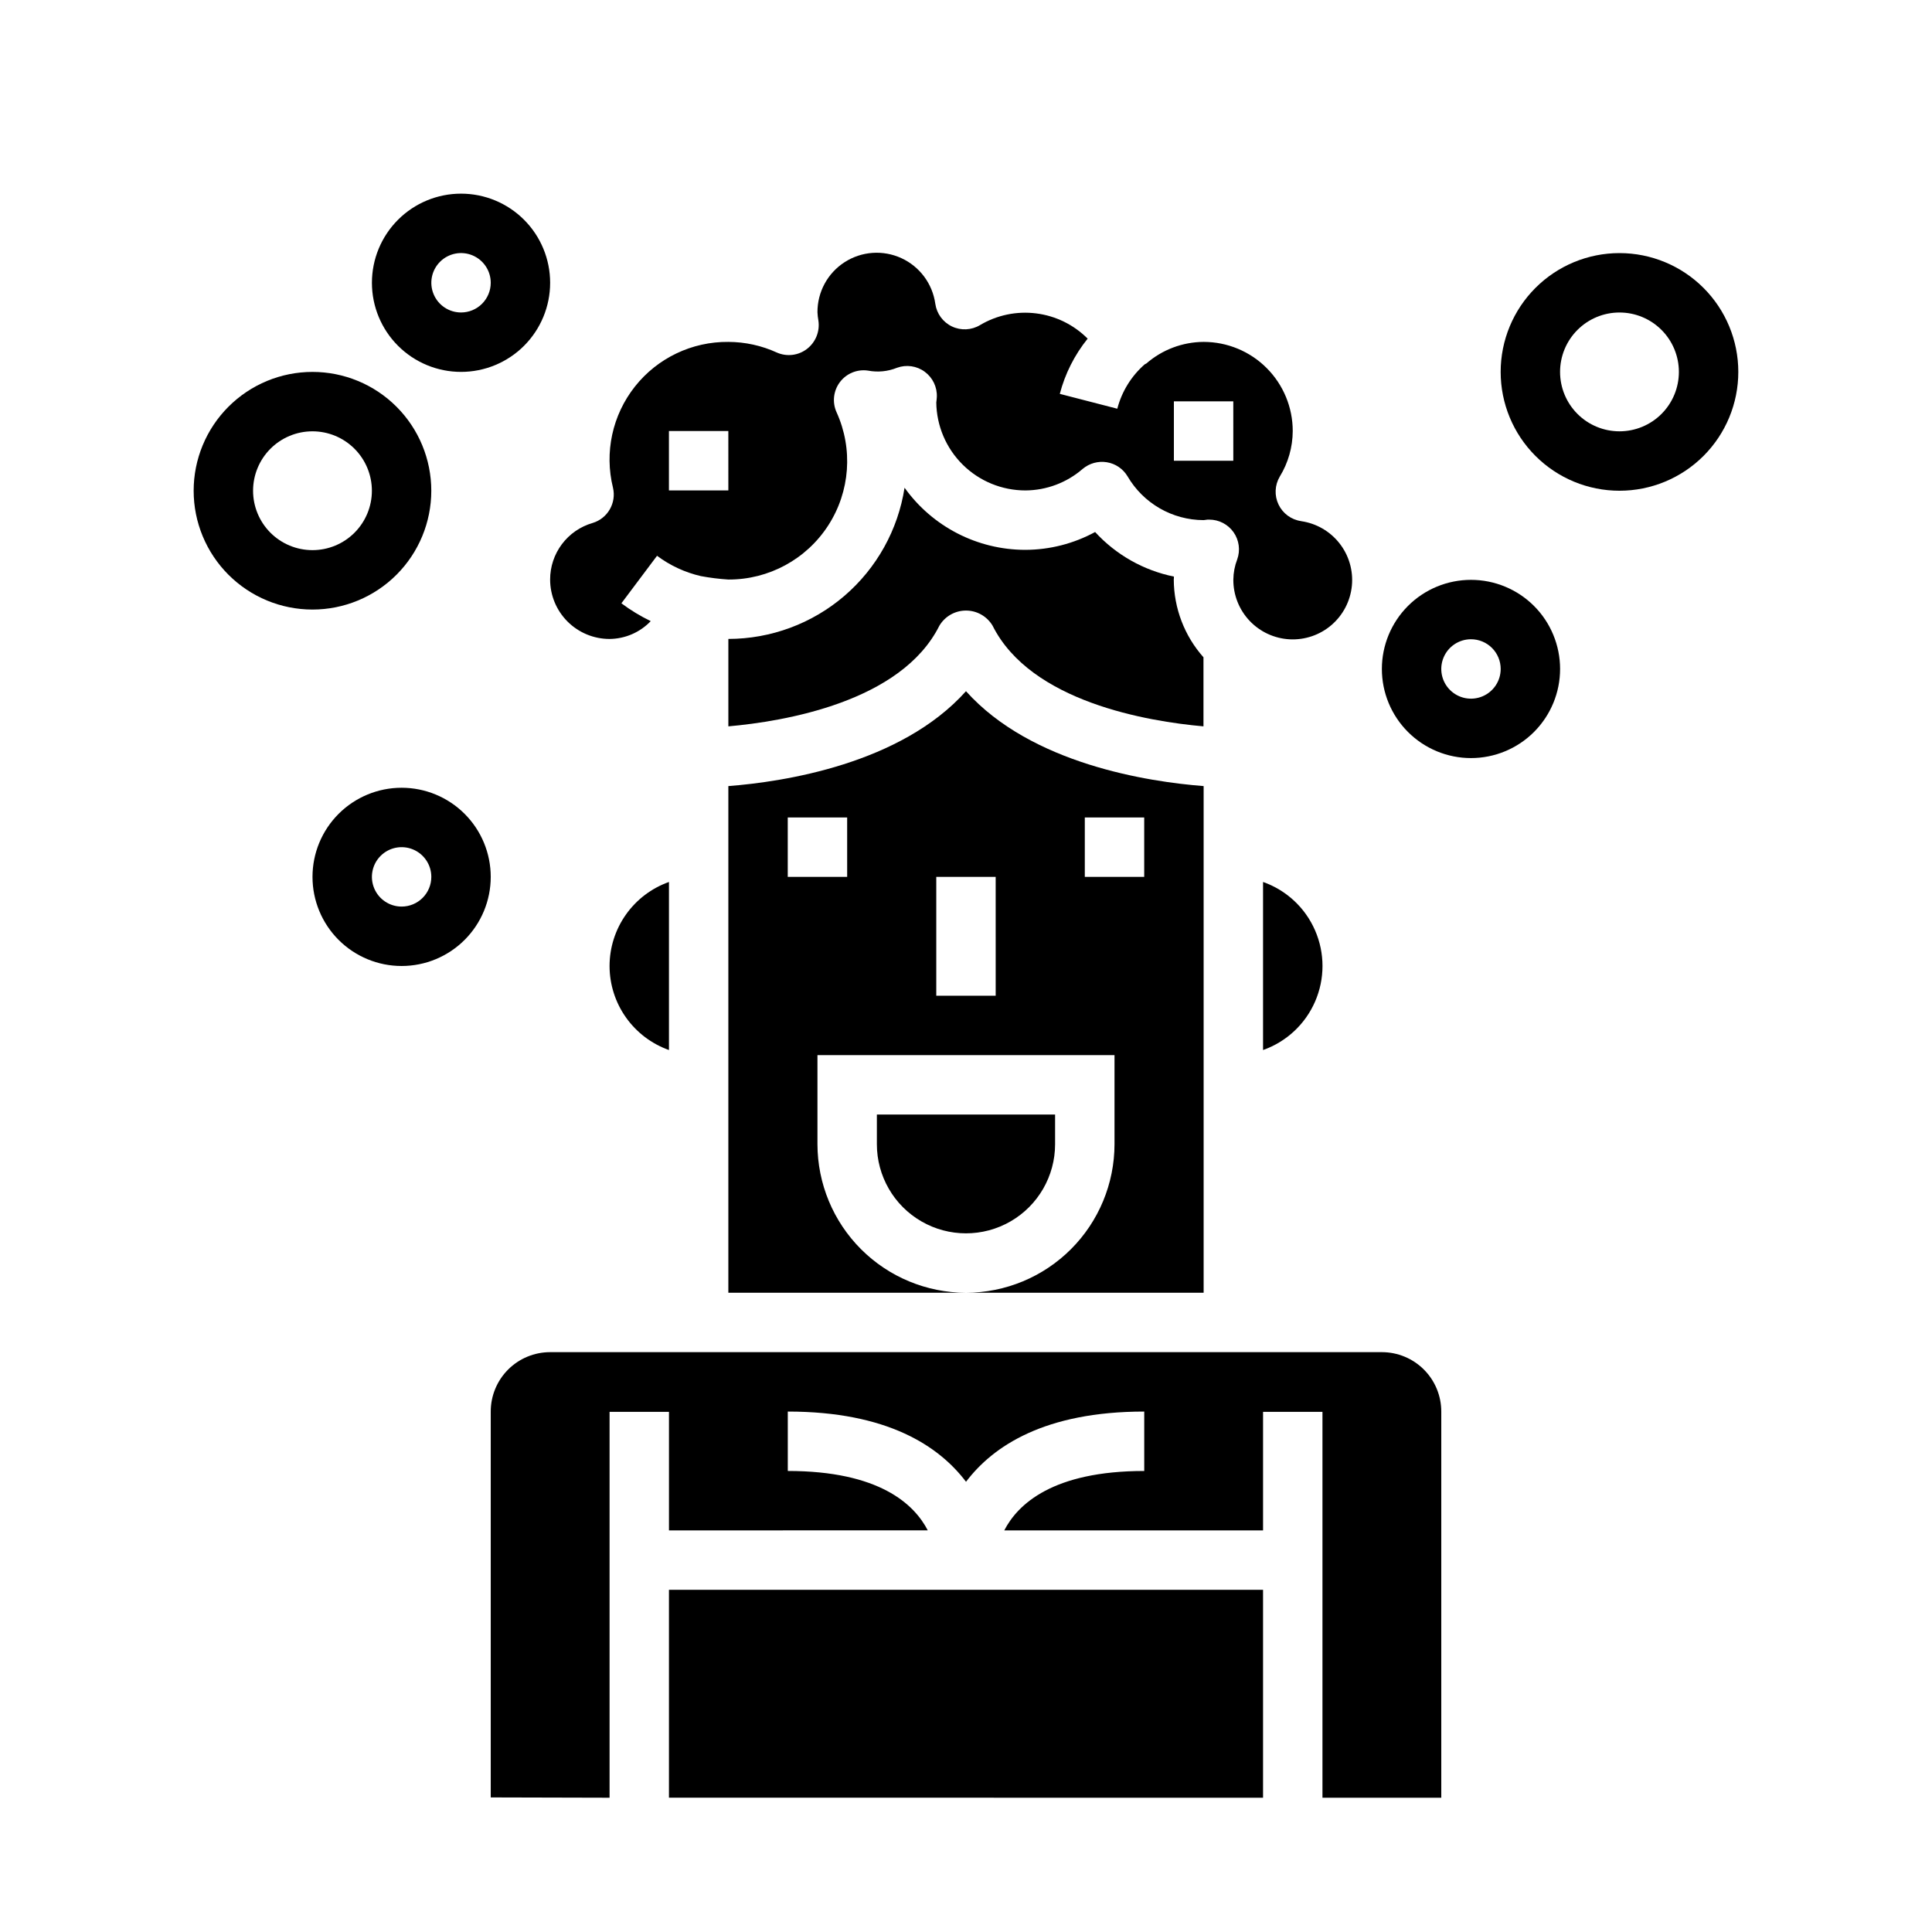
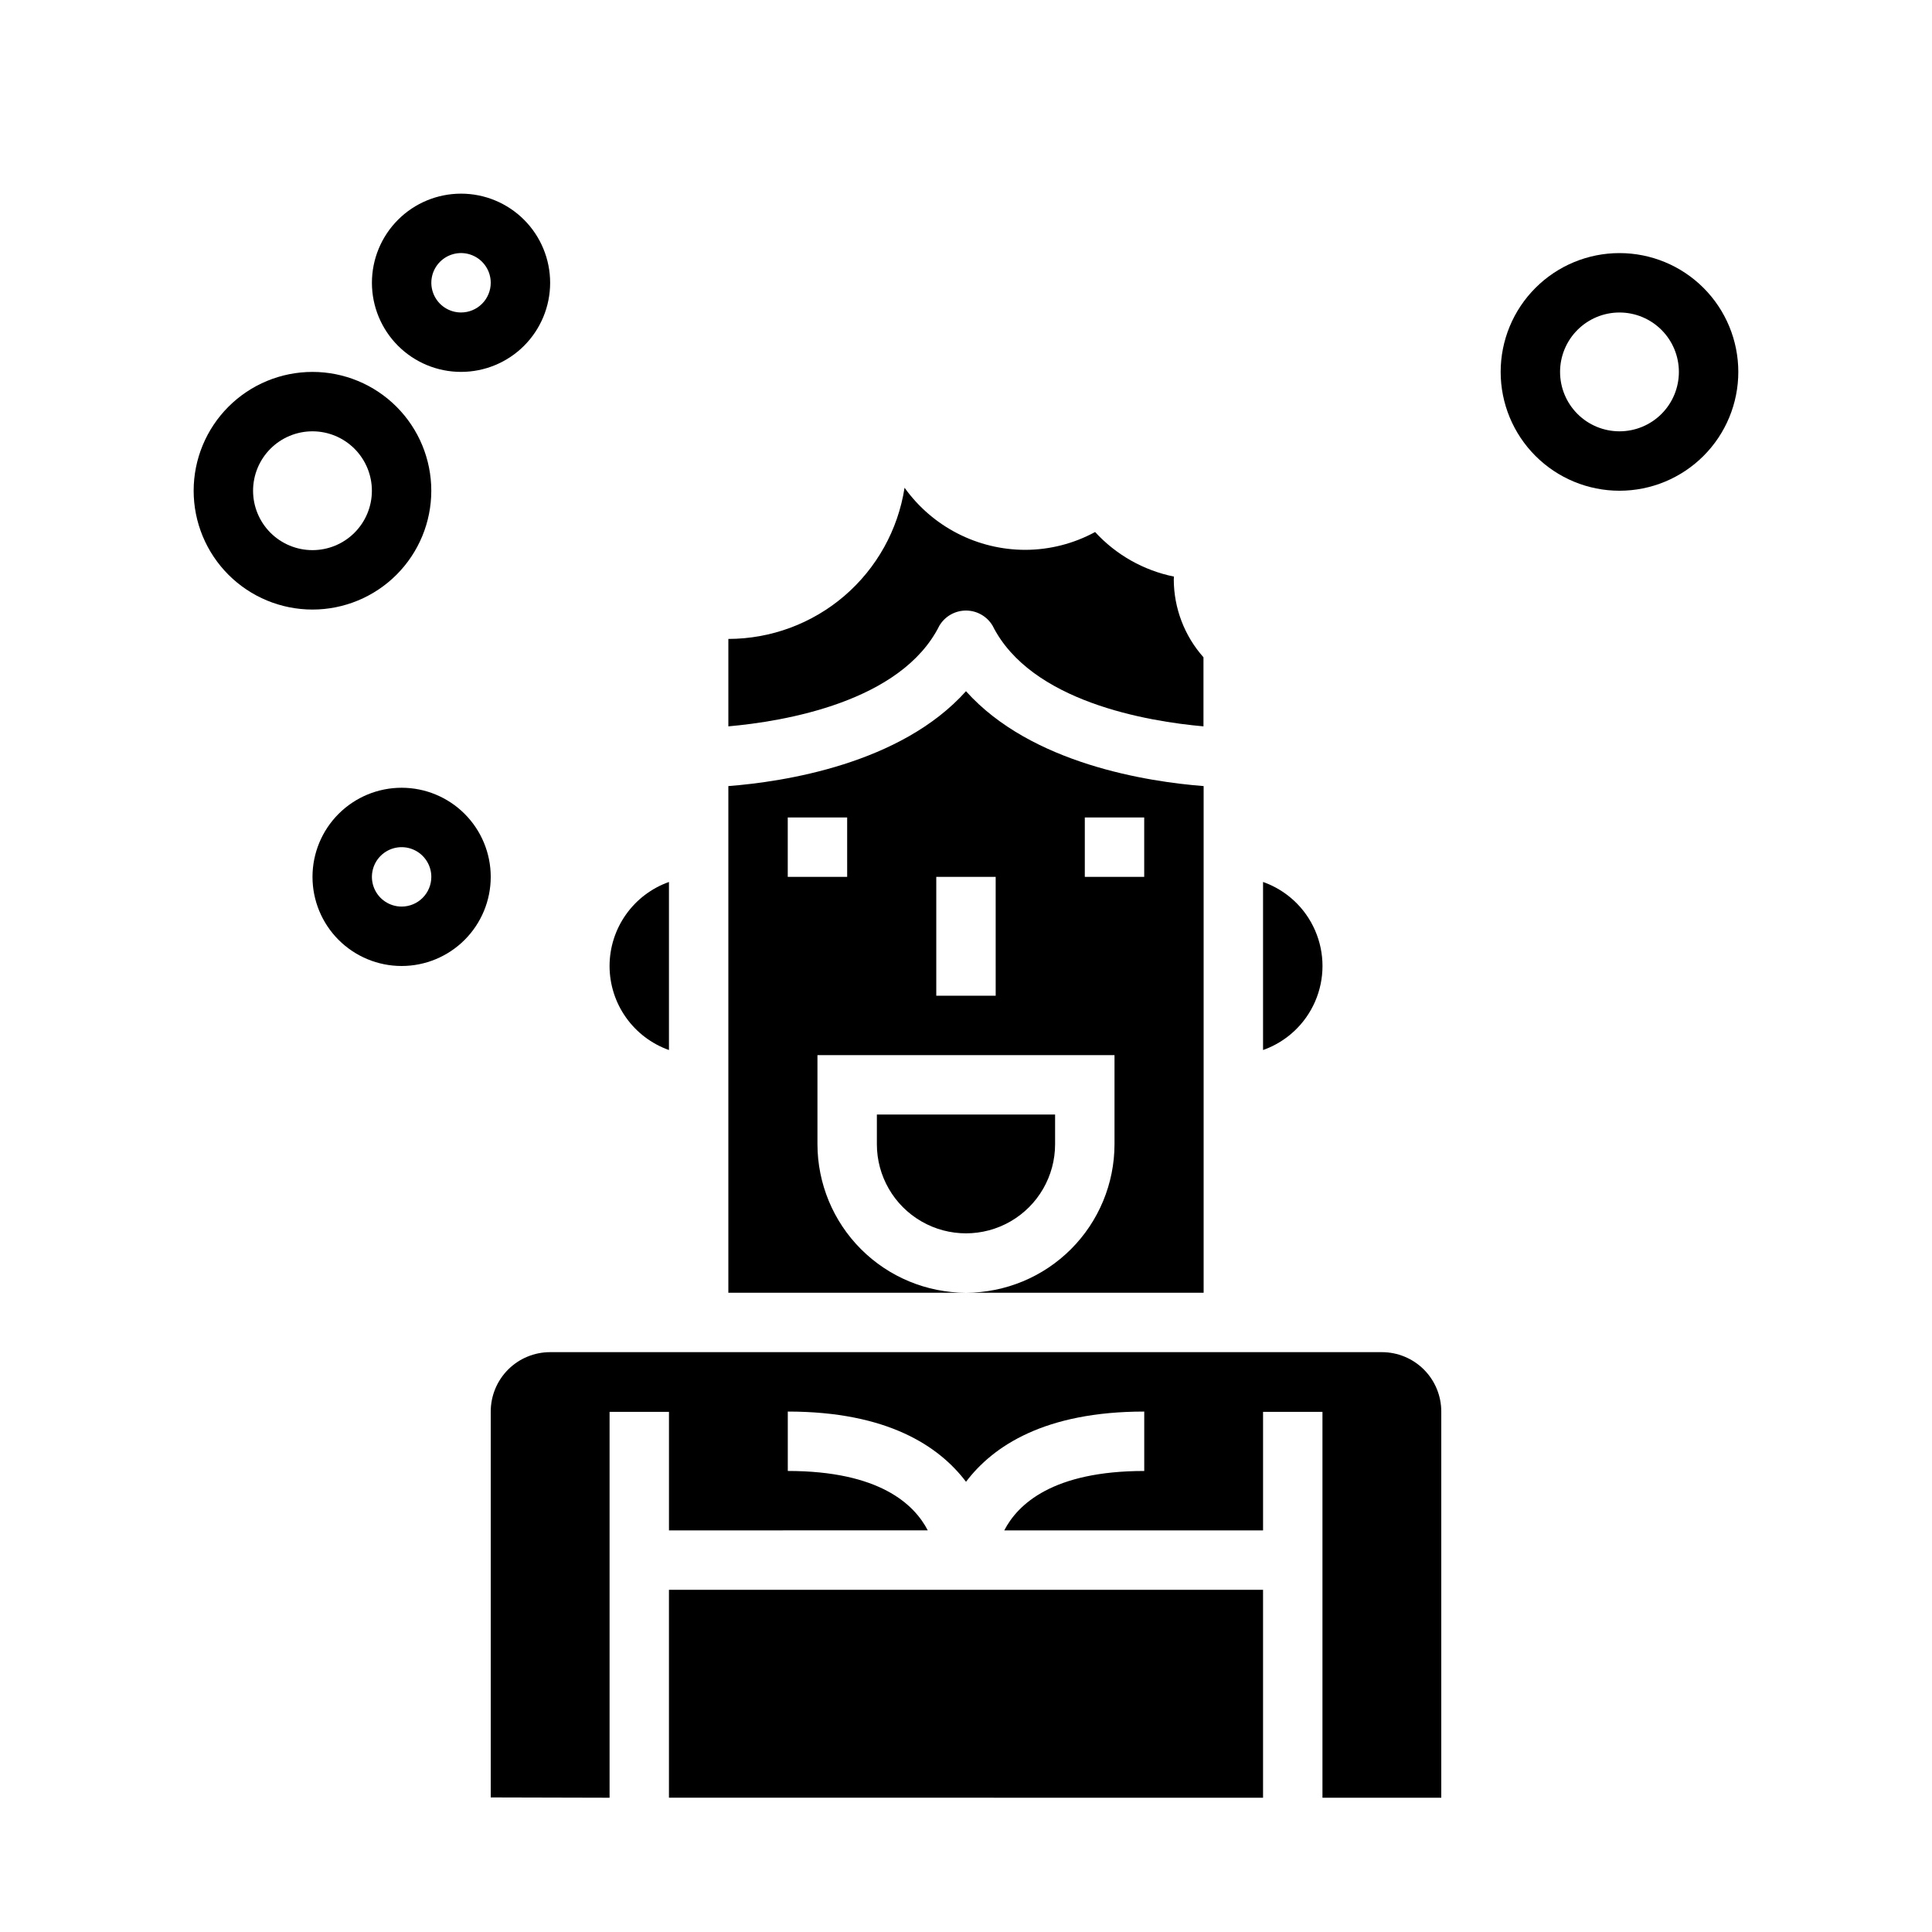
<svg xmlns="http://www.w3.org/2000/svg" fill="#000000" width="800px" height="800px" version="1.1" viewBox="144 144 512 512">
  <g>
    <path d="m321.28 565.31h157.44v55.105l-157.44-0.004zm-47.23 55.027v-102.26c0-4.176 1.656-8.18 4.609-11.133 2.953-2.953 6.957-4.609 11.133-4.609h220.42c4.176 0 8.18 1.656 11.133 4.609 2.953 2.953 4.609 6.957 4.609 11.133v102.34h-31.488v-102.26h-15.742v31.41h-68.582c3.582-6.934 12.863-15.742 37.094-15.742v-15.746c-26.371 0-40.062 9.141-47.23 18.609-7.172-9.469-20.863-18.609-47.234-18.609v15.742c24.23 0 33.512 8.809 37.094 15.742l-68.582 0.004v-31.41h-15.742v102.26z" />
    <path d="m337.02 352.32v134.27h62.977c-10.438-0.012-20.441-4.164-27.82-11.543-7.379-7.379-11.527-17.383-11.543-27.816v-23.617h78.723v23.617c-0.012 10.434-4.164 20.438-11.543 27.816s-17.383 11.531-27.816 11.543h62.977v-134.27c-14.562-1.133-45.656-5.809-62.977-25.145-17.32 19.336-48.414 24.02-62.977 25.145zm31.488 24.066h-15.746v-15.746h15.742zm62.977-15.742h15.742v15.742h-15.742zm-23.617 47.23h-15.746v-31.488h15.742z" />
    <path d="m478.72 377.73v44.539c6.184-2.184 11.18-6.836 13.793-12.848 2.617-6.008 2.617-12.836 0-18.848-2.613-6.012-7.609-10.664-13.793-12.844z" />
    <path d="m455.1 296.8c-8.031-1.633-15.344-5.766-20.883-11.809-5.676 3.082-12.027 4.707-18.484 4.723-12.703 0-24.625-6.129-32.016-16.461-1.727 11.152-7.383 21.316-15.945 28.664s-19.469 11.391-30.75 11.406v23.168c14.703-1.301 45.809-6.43 55.93-26.688 1.48-2.481 4.156-4 7.047-4 2.887 0 5.562 1.52 7.043 4 10.125 20.254 41.227 25.387 55.891 26.688v-18.305c-5.047-5.68-7.844-13.008-7.871-20.609 0.039-0.258 0.039-0.52 0.039-0.777z" />
    <path d="m376.38 447.23c0 8.438 4.5 16.234 11.809 20.453 7.305 4.219 16.309 4.219 23.613 0 7.309-4.219 11.809-12.016 11.809-20.453v-7.871h-47.23z" />
-     <path d="m488.81 282.1c-2.606-0.371-4.848-2.019-5.984-4.391-1.133-2.371-1.012-5.156 0.332-7.414 2.227-3.633 3.414-7.809 3.43-12.07 0-6.262-2.488-12.27-6.918-16.699-4.426-4.43-10.434-6.918-16.695-6.918-5.582 0.031-10.965 2.059-15.18 5.719-0.125 0.109-0.301 0.125-0.434 0.227-3.543 3.102-6.078 7.199-7.266 11.762l-15.242-3.938h0.004c1.398-5.344 3.914-10.332 7.383-14.633-3.68-3.688-8.48-6.043-13.648-6.691-5.168-0.652-10.402 0.441-14.879 3.102-2.262 1.359-5.059 1.492-7.441 0.359-2.383-1.137-4.035-3.391-4.406-6.004-0.738-5.305-4.129-9.867-9-12.102-4.867-2.231-10.539-1.828-15.039 1.074-4.504 2.902-7.211 7.898-7.191 13.254 0.031 0.742 0.113 1.48 0.246 2.215 0.43 2.863-0.723 5.738-3.016 7.508-2.277 1.758-5.336 2.133-7.973 0.977-4.039-1.852-8.43-2.816-12.871-2.828-9.641-0.094-18.781 4.273-24.762 11.832-5.981 7.562-8.129 17.465-5.812 26.82 0.945 4.055-1.422 8.145-5.41 9.336-3.246 0.941-6.102 2.91-8.129 5.613-2.031 2.707-3.125 5.996-3.121 9.375 0 4.176 1.66 8.18 4.613 11.133s6.957 4.613 11.133 4.613c4.129-0.035 8.066-1.738 10.918-4.723-2.738-1.324-5.344-2.906-7.777-4.723l9.445-12.594v-0.004c3.453 2.582 7.402 4.414 11.605 5.387 2.41 0.449 4.848 0.754 7.297 0.91 10.688 0.047 20.664-5.356 26.465-14.332 5.805-8.977 6.633-20.289 2.203-30.016-1.18-2.621-0.836-5.68 0.895-7.973 1.73-2.297 4.574-3.465 7.418-3.051 2.59 0.5 5.266 0.242 7.707-0.746 2.473-0.902 5.234-0.508 7.352 1.051 2.121 1.559 3.324 4.074 3.207 6.703 0 0.25-0.109 1.172-0.141 1.418l-0.004-0.004c0.074 6.215 2.598 12.148 7.019 16.52 4.418 4.367 10.383 6.816 16.598 6.816 5.578-0.027 10.965-2.055 15.176-5.707 1.773-1.488 4.102-2.133 6.387-1.766 2.301 0.371 4.316 1.738 5.508 3.738 4.188 7.172 11.859 11.586 20.164 11.605 0.211 0 0.789-0.117 1.008-0.133h0.48-0.004c2.566-0.004 4.973 1.246 6.449 3.348 1.473 2.098 1.832 4.785 0.961 7.199-0.656 1.707-1 3.516-1.023 5.344-0.027 4.055 1.512 7.961 4.293 10.91 2.781 2.945 6.59 4.707 10.641 4.918 4.047 0.207 8.02-1.152 11.09-3.797 3.07-2.648 5-6.375 5.391-10.41s-0.789-8.062-3.297-11.25c-2.504-3.184-6.141-5.281-10.152-5.856zm-151.79-8.129h-15.746v-15.742h15.742zm133.82-7.871-15.746-0.004v-15.742h15.742z" />
    <path d="m305.54 400c0.004 4.883 1.52 9.645 4.34 13.629 2.82 3.988 6.801 7.004 11.402 8.641v-44.539c-4.602 1.633-8.582 4.648-11.402 8.637-2.82 3.988-4.336 8.75-4.34 13.633z" />
-     <path d="m510.21 321.28c0 6.266 2.488 12.27 6.918 16.699 4.426 4.43 10.434 6.918 16.699 6.918 6.262 0 12.27-2.488 16.699-6.918 4.426-4.43 6.914-10.434 6.914-16.699 0-6.262-2.488-12.27-6.914-16.699-4.43-4.43-10.438-6.914-16.699-6.914-6.266 0-12.273 2.484-16.699 6.914-4.43 4.43-6.918 10.438-6.918 16.699zm31.488 0c0 3.184-1.918 6.055-4.859 7.273-2.941 1.219-6.328 0.547-8.578-1.707-2.254-2.25-2.926-5.637-1.707-8.578s4.09-4.859 7.273-4.859c2.086 0 4.09 0.828 5.566 2.305 1.477 1.477 2.305 3.481 2.305 5.566z" />
    <path d="m274.05 376.38c0-6.266-2.488-12.27-6.918-16.699-4.43-4.43-10.434-6.918-16.699-6.918-6.262 0-12.27 2.488-16.699 6.918-4.43 4.43-6.918 10.434-6.918 16.699 0 6.262 2.488 12.27 6.918 16.699 4.43 4.43 10.438 6.918 16.699 6.918 6.266 0 12.27-2.488 16.699-6.918 4.43-4.43 6.918-10.438 6.918-16.699zm-23.617 7.871c-3.184 0-6.055-1.918-7.273-4.859-1.219-2.941-0.543-6.328 1.707-8.578s5.637-2.926 8.578-1.707 4.859 4.09 4.859 7.273c0 2.086-0.828 4.09-2.305 5.566-1.477 1.477-3.477 2.305-5.566 2.305z" />
    <path d="m266.18 195.32c-6.266 0-12.273 2.488-16.699 6.918-4.43 4.43-6.918 10.438-6.918 16.699 0 6.266 2.488 12.27 6.918 16.699 4.426 4.43 10.434 6.918 16.699 6.918 6.262 0 12.27-2.488 16.699-6.918 4.426-4.43 6.914-10.434 6.914-16.699 0-6.262-2.488-12.27-6.914-16.699-4.43-4.43-10.438-6.918-16.699-6.918zm0 31.488c-3.188 0-6.055-1.918-7.273-4.859s-0.547-6.324 1.707-8.578c2.25-2.25 5.637-2.926 8.578-1.707s4.859 4.09 4.859 7.273c0 2.09-0.832 4.09-2.305 5.566-1.477 1.477-3.481 2.305-5.566 2.305z" />
    <path d="m195.32 274.05c0 8.352 3.32 16.359 9.223 22.266 5.906 5.902 13.914 9.223 22.266 9.223s16.363-3.32 22.266-9.223c5.906-5.906 9.223-13.914 9.223-22.266s-3.316-16.359-9.223-22.266c-5.902-5.906-13.914-9.223-22.266-9.223s-16.359 3.316-22.266 9.223c-5.902 5.906-9.223 13.914-9.223 22.266zm47.23 0h0.004c0 4.176-1.66 8.18-4.613 11.133-2.953 2.953-6.957 4.609-11.133 4.609s-8.18-1.656-11.133-4.609c-2.949-2.953-4.609-6.957-4.609-11.133s1.66-8.18 4.609-11.133c2.953-2.953 6.957-4.613 11.133-4.613s8.18 1.66 11.133 4.613c2.953 2.953 4.613 6.957 4.613 11.133z" />
    <path d="m573.18 274.05c8.352 0 16.359-3.316 22.266-9.223s9.223-13.914 9.223-22.266c0-8.352-3.316-16.359-9.223-22.266s-13.914-9.223-22.266-9.223c-8.352 0-16.359 3.316-22.266 9.223s-9.223 13.914-9.223 22.266c0 8.352 3.316 16.359 9.223 22.266s13.914 9.223 22.266 9.223zm0-47.23v-0.004c4.176 0 8.18 1.66 11.133 4.613s4.609 6.957 4.609 11.133c0 4.176-1.656 8.18-4.609 11.133s-6.957 4.609-11.133 4.609c-4.176 0-8.18-1.656-11.133-4.609s-4.613-6.957-4.613-11.133c0-4.176 1.66-8.18 4.613-11.133s6.957-4.613 11.133-4.613z" />
  </g>
</svg>